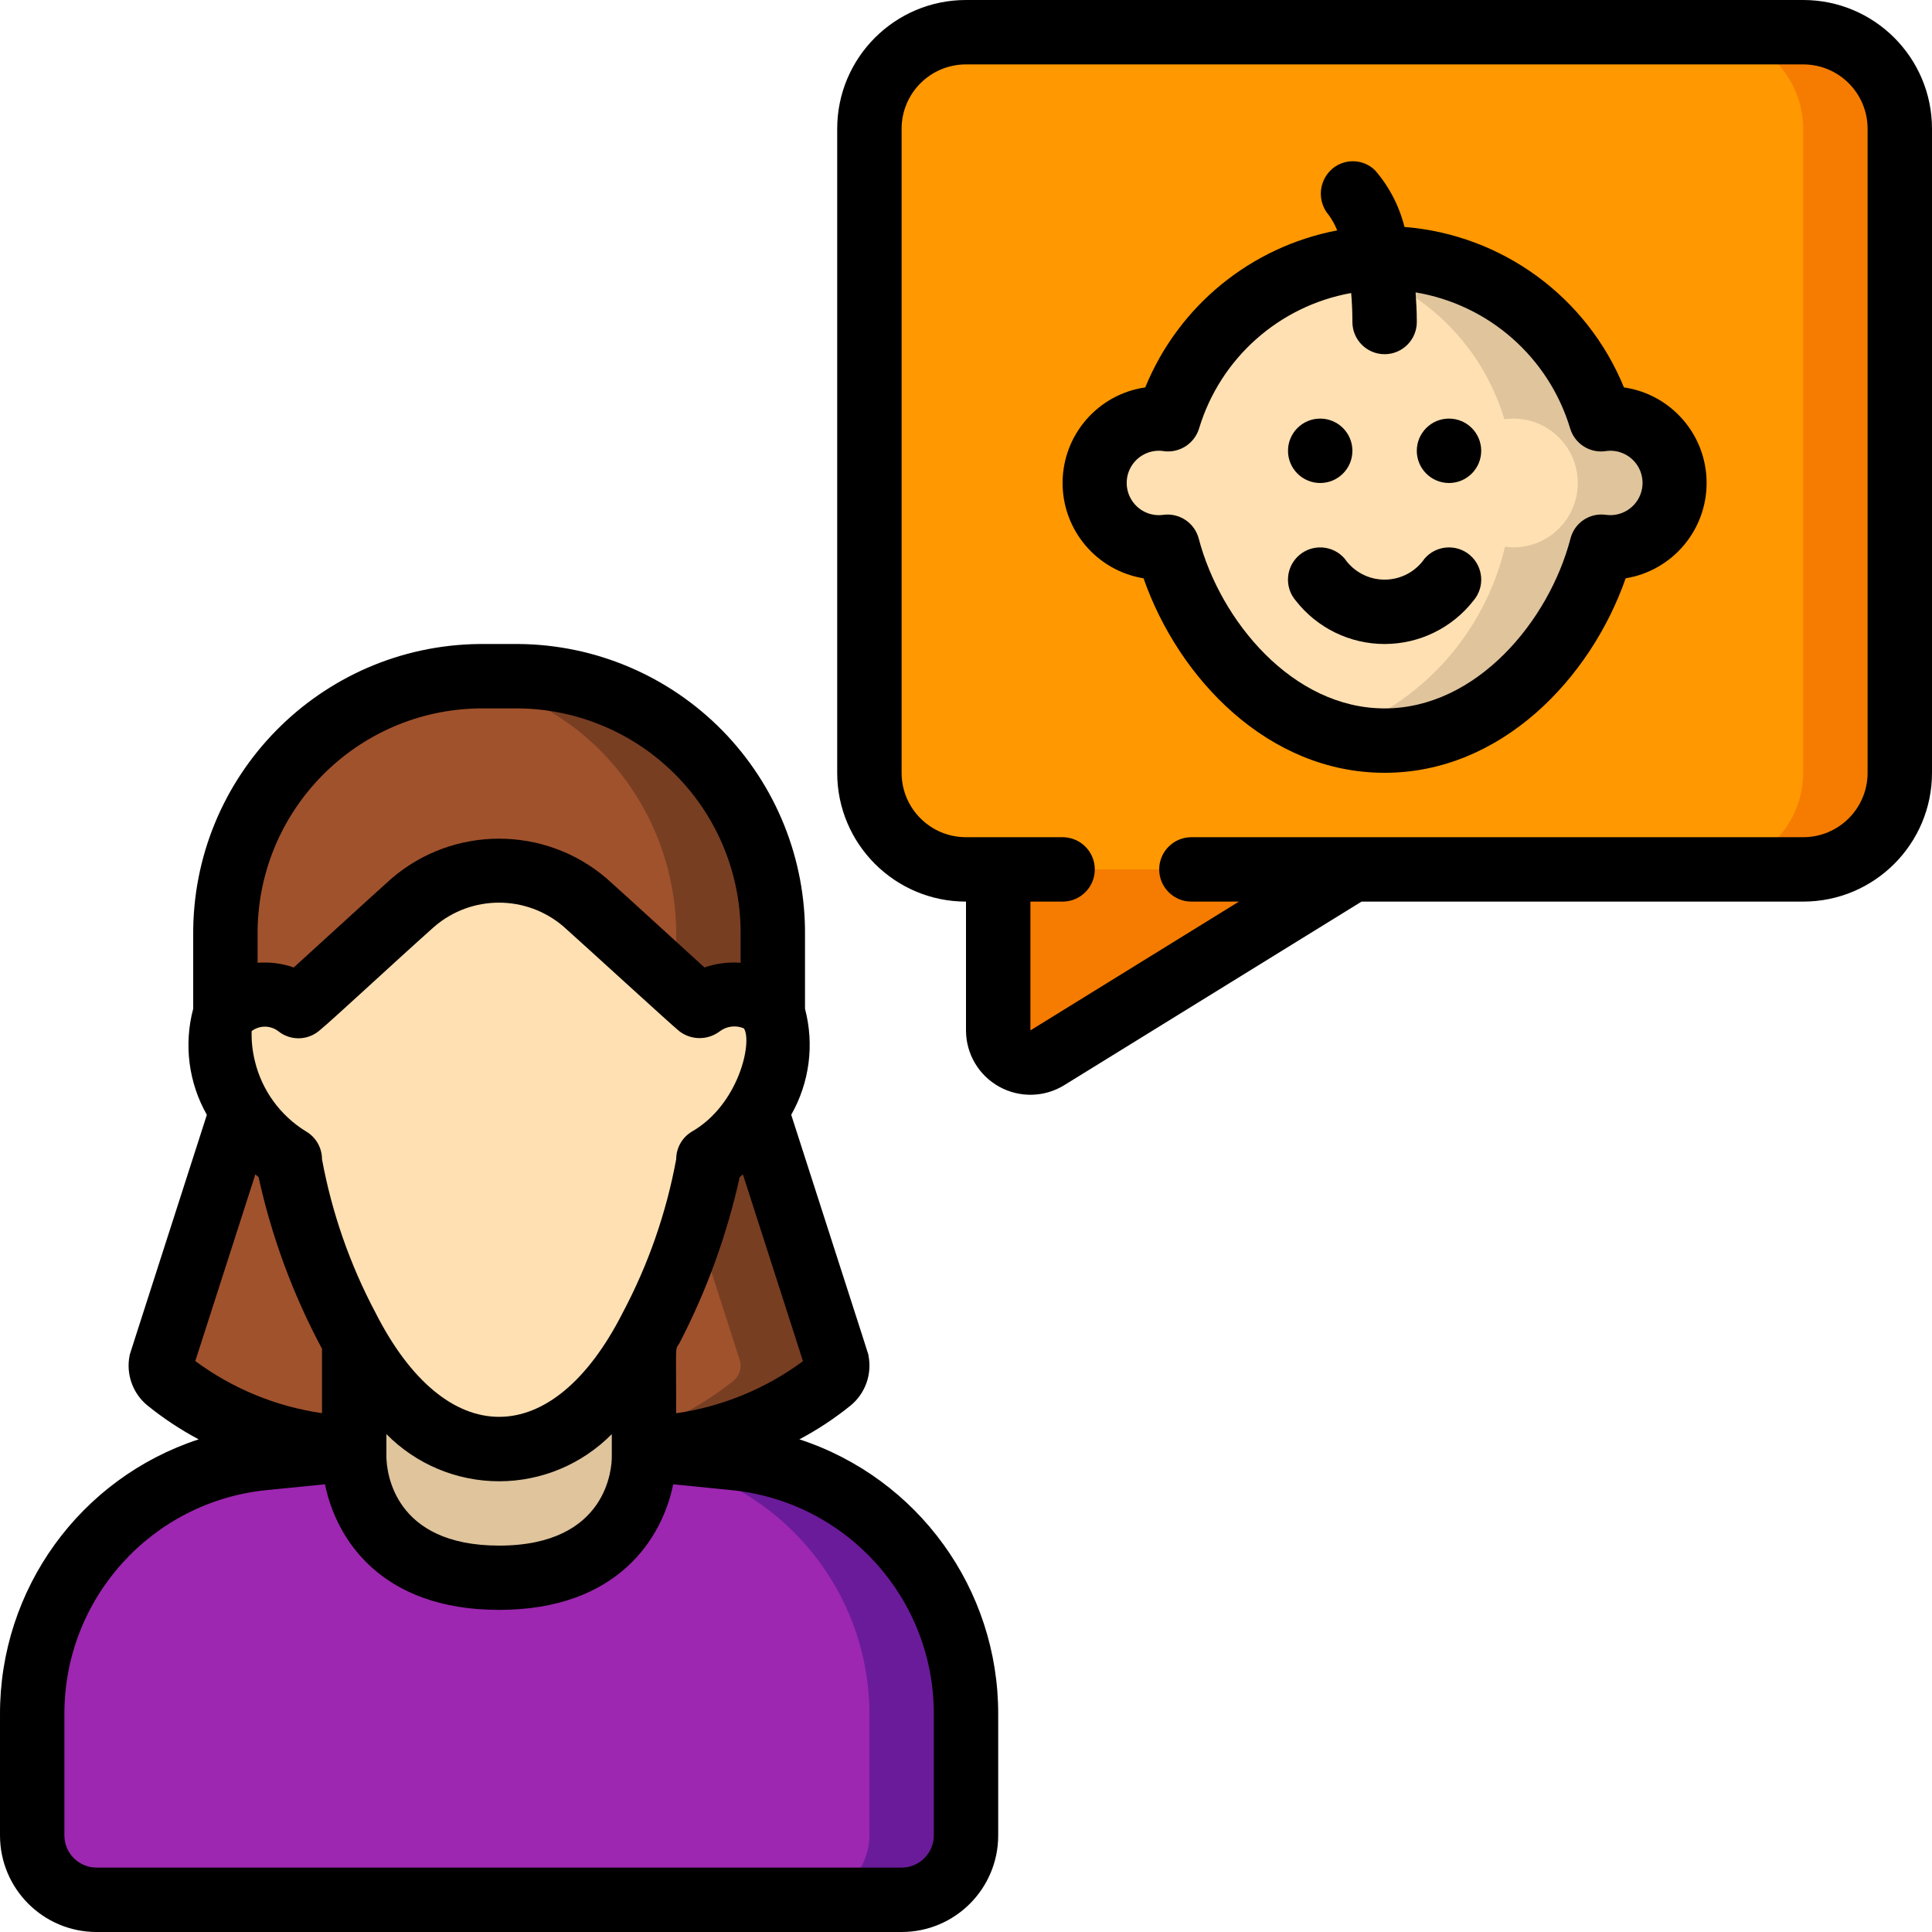
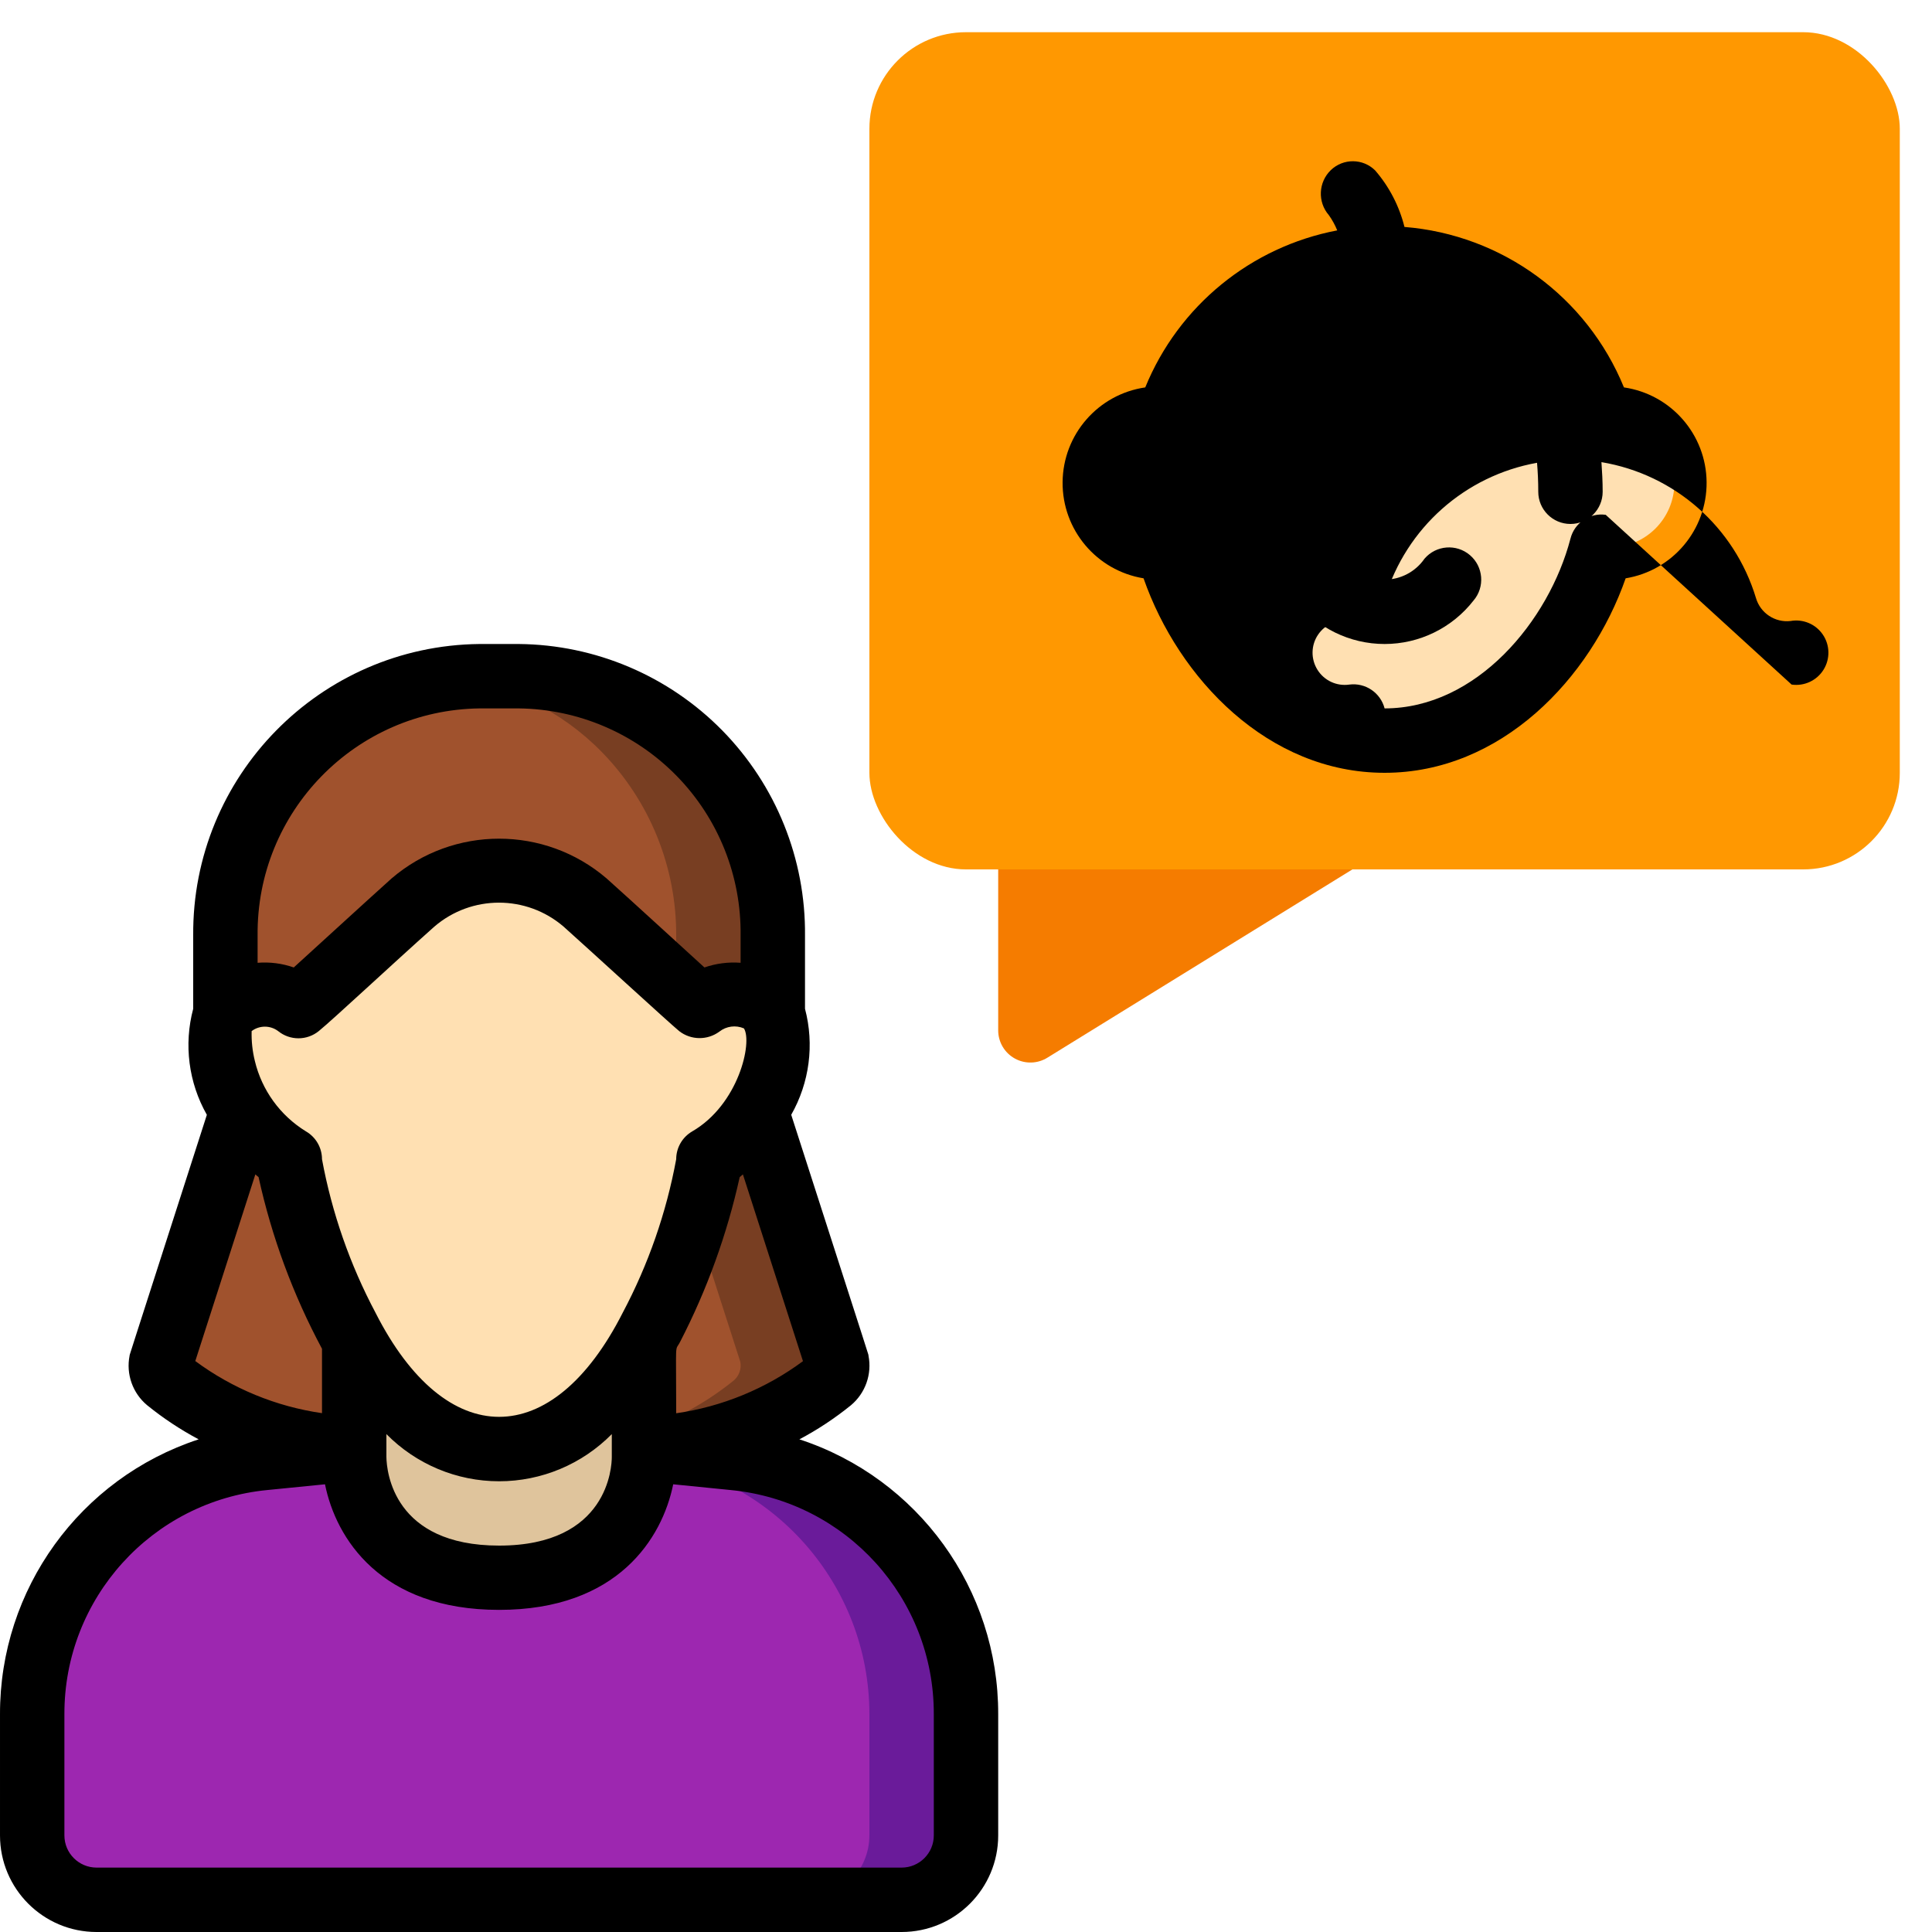
<svg xmlns="http://www.w3.org/2000/svg" height="512" viewBox="0 0 60 60" width="512">
  <g id="029---Talking-About-Babys" fill="none" fill-rule="evenodd">
    <g id="Layer_3" transform="translate(1 1)">
      <path id="Shape" d="m41 5s1 1 1 4" stroke="#000" stroke-linecap="round" stroke-linejoin="round" stroke-width="2" />
      <g fill-rule="nonzero">
        <path id="Shape" d="m29 52.24v3.76c-.003 1.103-.897 1.997-2 2h-25c-1.103-.003-1.997-.897-2-2v-3.76c-0-4.109 3.112-7.549 7.2-7.96l2.8-.28v.25s0 3.75 4.5 3.75 4.5-3.75 4.5-3.75v-.25l2.8.28c4.088.411 7.2 3.851 7.2 7.96z" fill="#9d27b0" />
        <path id="Shape" d="m21.8 44.28-2.8-.28v.25.059c3.999.5 7 3.9 7 7.931v3.76c-.003 1.103-.897 1.997-2 2h3c1.103-.003 1.997-.897 2-2v-3.76c0-4.109-3.112-7.549-7.2-7.96z" fill="#6a1b9a" />
        <path id="Shape" d="m19 40.65v3.6s0 3.75-4.5 3.75-4.5-3.75-4.5-3.75v-3.6c1.09 1.95 2.61 3.35 4.5 3.35s3.41-1.4 4.5-3.35z" fill="#dfc49c" />
        <path id="Shape" d="m22.49 33.5v.01c-.364.614-.876 1.126-1.49 1.49.002.413-.059.825-.18 1.22-.42 1.375-.951 2.712-1.59 4-.07.15-.15.29-.23.43-1.09 1.95-2.61 3.35-4.5 3.35s-3.41-1.4-4.5-3.35c-.08-.14-.16-.28-.23-.43-.639-1.288-1.17-2.625-1.59-4-.121-.395-.182-.807-.18-1.22-.614-.364-1.126-.876-1.49-1.49v-.01c-.79-1.28-.89-2.78-.31-3.29.038-.03.078-.057.12-.08.614-.356 1.38-.313 1.95.11.52-.43 2.06-1.88 3.56-3.22 1.519-1.362 3.821-1.362 5.34 0 1.5 1.34 3.04 2.79 3.56 3.22.428-.315.973-.425 1.49-.3.16.045.315.109.46.19.71.4.65 2.01-.19 3.37z" fill="#ffe0b2" />
        <path id="Shape" d="m23 28.06v1.88h-.78c-.517-.125-1.062-.015-1.49.3-.52-.43-2.06-1.88-3.56-3.22-1.519-1.362-3.821-1.362-5.34 0-1.5 1.34-3.04 2.79-3.56 3.22-.57-.423-1.336-.466-1.95-.11-.042.023-.082.05-.12.08l-.2-.23v-1.92c-.047-4.404 3.486-8.013 7.89-8.06h1.22c2.102.003 4.114.854 5.58 2.36 1.489 1.523 2.318 3.57 2.31 5.7z" fill="#a0522d" />
        <path id="Shape" d="m20.69 22.36c-1.466-1.506-3.478-2.357-5.58-2.36h-1.22c-.298.001-.595.019-.891.055 1.781.206 3.438 1.018 4.691 2.3 1.49 1.524 2.32 3.574 2.31 5.705v1.534c.314.285.573.516.73.646.428-.315.973-.425 1.49-.3h.78v-1.88c.008-2.13-.821-4.177-2.31-5.7z" fill="#783e22" />
        <path id="Shape" d="m24.99 41.29c.043.215-.034.437-.2.58-1.649 1.316-3.681 2.061-5.79 2.12v-3.34c.08-.14.16-.28.23-.43.639-1.288 1.17-2.625 1.59-4 .121-.395.182-.807.18-1.22.614-.364 1.126-.876 1.49-1.49z" fill="#a0522d" />
        <path id="Shape" d="m22.49 33.51c-.364.614-.876 1.126-1.49 1.49.002.413-.059.825-.18 1.22-.061.2-.139.442-.23.713l1.4 4.357c.043.215-.034.437-.2.58-.834.674-1.777 1.199-2.79 1.552v.568c2.109-.059 4.141-.804 5.79-2.12.166-.143.243-.365.2-.58z" fill="#783e22" />
        <path id="Shape" d="m10 40.65v3.35c-2.109-.066-4.141-.814-5.79-2.13-.166-.143-.243-.365-.2-.58l2.5-7.78c.364.614.876 1.126 1.49 1.49-.002.413.059.825.18 1.22.42 1.375.951 2.712 1.59 4 .07.15.15.29.23.43z" fill="#a0522d" />
        <rect id="Rectangle-path" fill="#ff9801" height="26" rx="3" width="32" x="26" />
-         <path id="Shape" d="m55 0h-3c1.655.005 2.995 1.345 3 3v20c-.005 1.655-1.345 2.995-3 3h3c1.655-.005 2.995-1.345 3-3v-20c-.005-1.655-1.345-2.995-3-3z" fill="#f57c00" />
        <path id="Shape" d="m41 26-9.46 5.84c-.308.197-.698.211-1.019.036-.321-.175-.521-.511-.521-.876v-5z" fill="#f57c00" />
        <path id="Shape" d="m51 14c-.003 1.103-.897 1.997-2 2-.087-.001-.174-.008-.26-.02-.83 3.18-3.53 6.02-6.74 6.02s-5.91-2.84-6.74-6.02c-.086.012-.173.019-.26.02-1.105 0-2-.895-2-2s.895-2 2-2c.094.001.187.008.28.02.881-2.977 3.615-5.02 6.72-5.02s5.839 2.043 6.72 5.02c.093-.012.186-.019.28-.02 1.103.003 1.997.897 2 2z" fill="#ffe0b2" />
-         <path id="Shape" d="m49 12c-.094.001-.187.008-.28.02-1.009-3.548-4.628-5.678-8.22-4.839 2.49.545 4.488 2.397 5.22 4.839.093-.012.186-.019.28-.02 1.105 0 2.0.895 2 2s-.895 2-2 2c-.087-.001-.174-.008-.26-.02-.641 2.701-2.617 4.889-5.24 5.8.487.142.992.216 1.5.22 3.21 0 5.91-2.84 6.74-6.02.086.012.173.019.26.02 1.105 0 2-.895 2-2s-.895-2-2-2z" fill="#dfc49c" />
      </g>
    </g>
    <g id="Layer_11" fill="#000" fill-rule="nonzero">
      <path id="Shape" d="m3 60h25c1.657 0 3-1.343 3-3v-3.76c.01-3.884-2.483-7.332-6.174-8.54.566-.3 1.102-.655 1.6-1.058.449-.375.658-.965.546-1.539-.019-.1.261.788-2.4-7.482.568-.999.722-2.182.428-3.293v-2.268c.024-2.381-.9-4.673-2.567-6.373-1.668-1.699-3.942-2.666-6.323-2.687h-1.22c-4.954.053-8.931 4.106-8.89 9.06v2.268c-.296 1.111-.144 2.294.424 3.294-2.658 8.269-2.378 7.384-2.4 7.481-.113.573.096 1.163.545 1.537.498.404 1.034.759 1.6 1.06-3.689 1.21-6.179 4.658-6.169 8.54v3.76c0 1.657 1.343 3 3 3zm4.915-27.05c-.075-.304-.109-.616-.1-.929.243-.183.579-.183.822 0 .368.299.895.299 1.263 0 .455-.372 2.252-2.052 3.59-3.245 1.154-.991 2.858-.991 4.012 0 .693.618 3.305 3.012 3.591 3.246.365.284.875.29 1.247.016.217-.171.51-.21.764-.1.27.432-.164 2.364-1.609 3.2-.306.179-.495.507-.495.862-.307 1.665-.867 3.273-1.661 4.768-2.187 4.31-5.49 4.312-7.677 0-.794-1.495-1.355-3.103-1.662-4.768-0-.357-.191-.687-.5-.865-.797-.49-1.367-1.276-1.585-2.185zm4.085 11.587c.924.937 2.184 1.465 3.5 1.465s2.576-.528 3.5-1.465v.713c0 .281-.1 2.75-3.5 2.75-3.284 0-3.492-2.3-3.5-2.75zm9-.647c0-2.377-.047-1.887.122-2.219.835-1.618 1.457-3.337 1.85-5.115.035-.026.064-.057.1-.084l1.865 5.8c-1.158.857-2.511 1.413-3.937 1.618zm-6.11-21.89h1.22c1.85.021 3.616.777 4.909 2.101s2.005 3.108 1.981 4.959v.84c-.38-.029-.763.02-1.123.145-.278-.25-2.34-2.142-3.041-2.767-1.921-1.643-4.751-1.643-6.672 0-.7.627-2.764 2.518-3.041 2.767-.36-.126-.743-.175-1.123-.145v-.84c-.042-3.85 3.04-7.008 6.89-7.06zm-6.96 14.472c.034.027.063.058.1.084.408 1.859 1.071 3.653 1.97 5.331v2c-1.425-.206-2.777-.762-3.935-1.618zm-5.93 16.768c-.011-3.601 2.721-6.619 6.305-6.966l1.788-.178c.339 1.68 1.724 3.9 5.407 3.9s5.067-2.224 5.407-3.9l1.789.179c3.584.347 6.315 3.365 6.304 6.965v3.76c0 .552-.448 1-1 1h-25c-.552 0-1-.448-1-1z" />
-       <path id="Shape" d="m56 0h-26c-2.209 0-4 1.791-4 4v20c0 2.209 1.791 4 4 4v4c0.0.727.395 1.397 1.032 1.749.636.352 1.414.331 2.03-.055l9.222-5.694h13.716c2.209 0 4-1.791 4-4v-20c0-2.209-1.791-4-4-4zm2 24c0 1.105-.895 2-2 2h-19c-.552 0-1 .448-1 1s.448 1 1 1h1.476l-6.476 4v-4h1c.552 0 1-.448 1-1s-.448-1-1-1h-3c-1.105 0-2-.895-2-2v-20c0-1.105.895-2 2-2h26c1.105 0 2 .895 2 2z" />
-       <path id="Shape" d="m50.433 12.031c-1.15-2.814-3.786-4.741-6.816-4.983-.161-.648-.473-1.25-.91-1.755-.38-.377-.99-.381-1.376-.011-.39.376-.417.991-.062 1.4.105.147.192.306.26.473-2.685.511-4.929 2.346-5.962 4.876-1.464.213-2.554 1.462-2.567 2.942s1.054 2.748 2.514 2.987c1.086 3.109 3.867 6.04 7.486 6.04s6.4-2.931 7.486-6.04c1.46-.24 2.527-1.508 2.514-2.987s-1.103-2.728-2.567-2.942zm-.566 3.957c-.5-.069-.972.25-1.095.74-.667 2.555-2.917 5.272-5.772 5.272s-5.1-2.717-5.772-5.272c-.127-.487-.596-.804-1.095-.74-.392.057-.78-.123-.99-.459s-.203-.763.019-1.091c.222-.328.616-.494 1.005-.424.481.052.932-.247 1.072-.71.659-2.178 2.483-3.802 4.723-4.204.023.275.038.572.038.9 0 .552.448 1 1 1s1-.448 1-1c0-.332-.018-.629-.038-.92 2.274.38 4.134 2.017 4.8 4.224.138.465.59.765 1.072.71.39-.07.784.096 1.005.424.222.328.229.756.019 1.091s-.598.515-.99.459z" />
+       <path id="Shape" d="m50.433 12.031c-1.15-2.814-3.786-4.741-6.816-4.983-.161-.648-.473-1.25-.91-1.755-.38-.377-.99-.381-1.376-.011-.39.376-.417.991-.062 1.4.105.147.192.306.26.473-2.685.511-4.929 2.346-5.962 4.876-1.464.213-2.554 1.462-2.567 2.942s1.054 2.748 2.514 2.987c1.086 3.109 3.867 6.04 7.486 6.04s6.4-2.931 7.486-6.04c1.46-.24 2.527-1.508 2.514-2.987s-1.103-2.728-2.567-2.942zm-.566 3.957c-.5-.069-.972.25-1.095.74-.667 2.555-2.917 5.272-5.772 5.272c-.127-.487-.596-.804-1.095-.74-.392.057-.78-.123-.99-.459s-.203-.763.019-1.091c.222-.328.616-.494 1.005-.424.481.052.932-.247 1.072-.71.659-2.178 2.483-3.802 4.723-4.204.023.275.038.572.038.9 0 .552.448 1 1 1s1-.448 1-1c0-.332-.018-.629-.038-.92 2.274.38 4.134 2.017 4.8 4.224.138.465.59.765 1.072.71.39-.07.784.096 1.005.424.222.328.229.756.019 1.091s-.598.515-.99.459z" />
      <circle id="Oval" cx="41" cy="14" r="1" />
      <circle id="Oval" cx="45" cy="14" r="1" />
      <path id="Shape" d="m44.239 17.351c-.281.407-.744.65-1.239.65s-.958-.243-1.239-.65c-.359-.42-.991-.47-1.411-.111-.42.359-.47.991-.111 1.411.663.851 1.682 1.349 2.761 1.349s2.098-.498 2.761-1.349c.359-.42.309-1.052-.111-1.411-.42-.359-1.052-.309-1.411.111z" />
    </g>
  </g>
</svg>